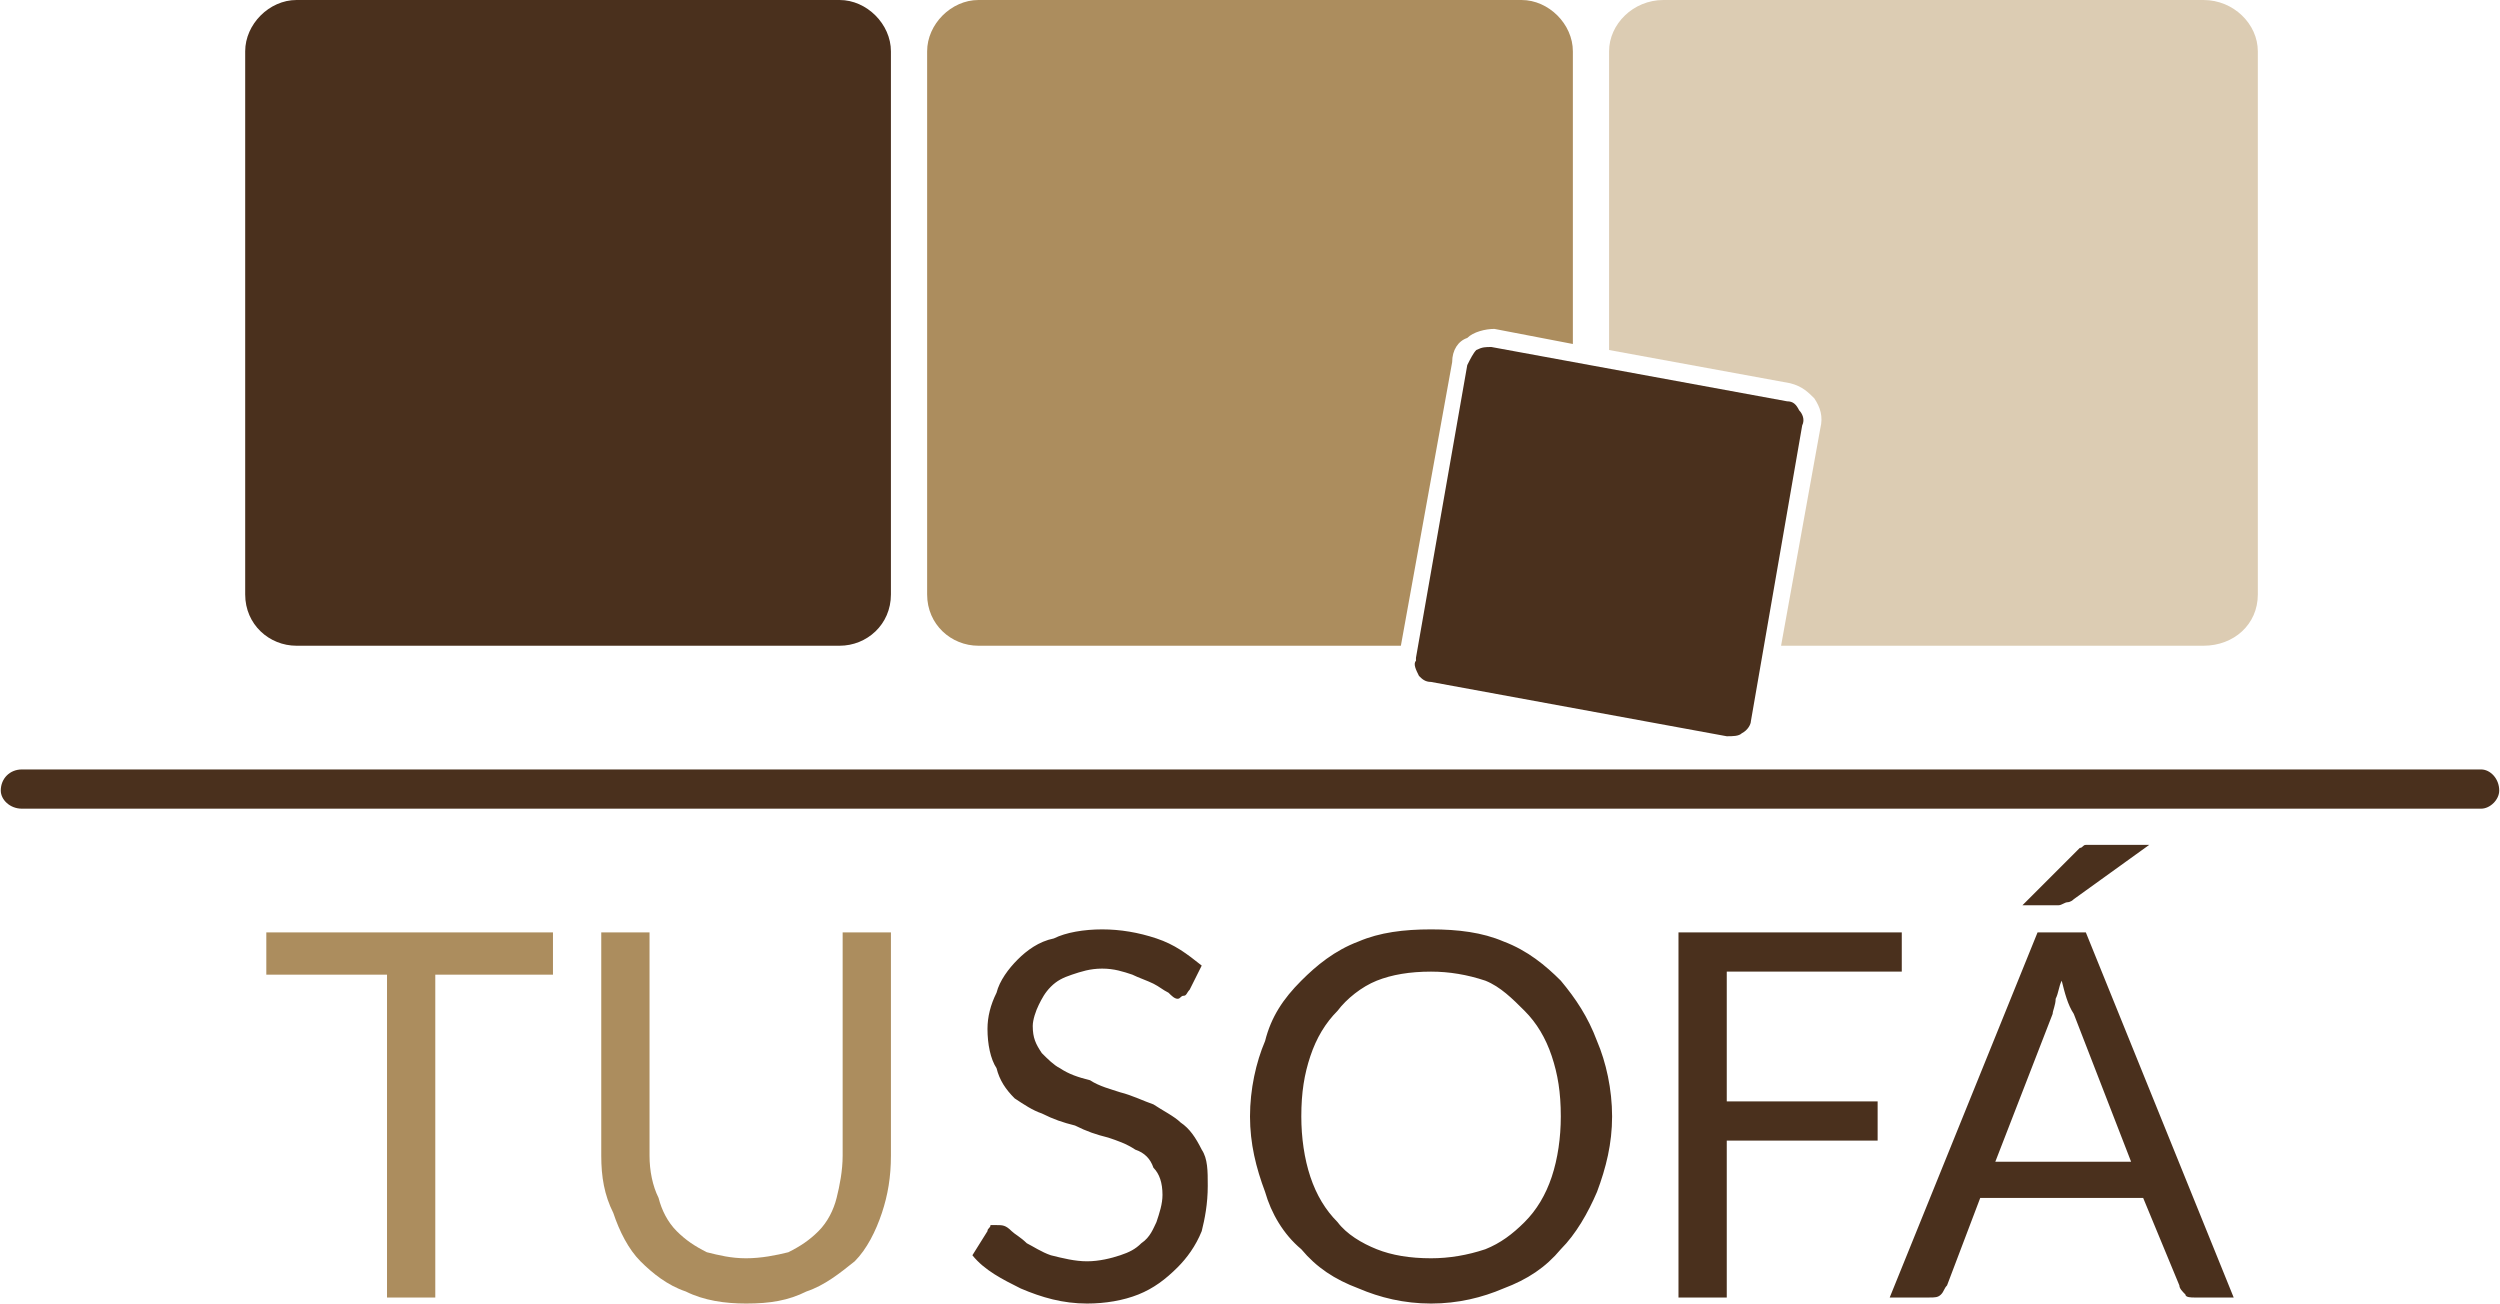
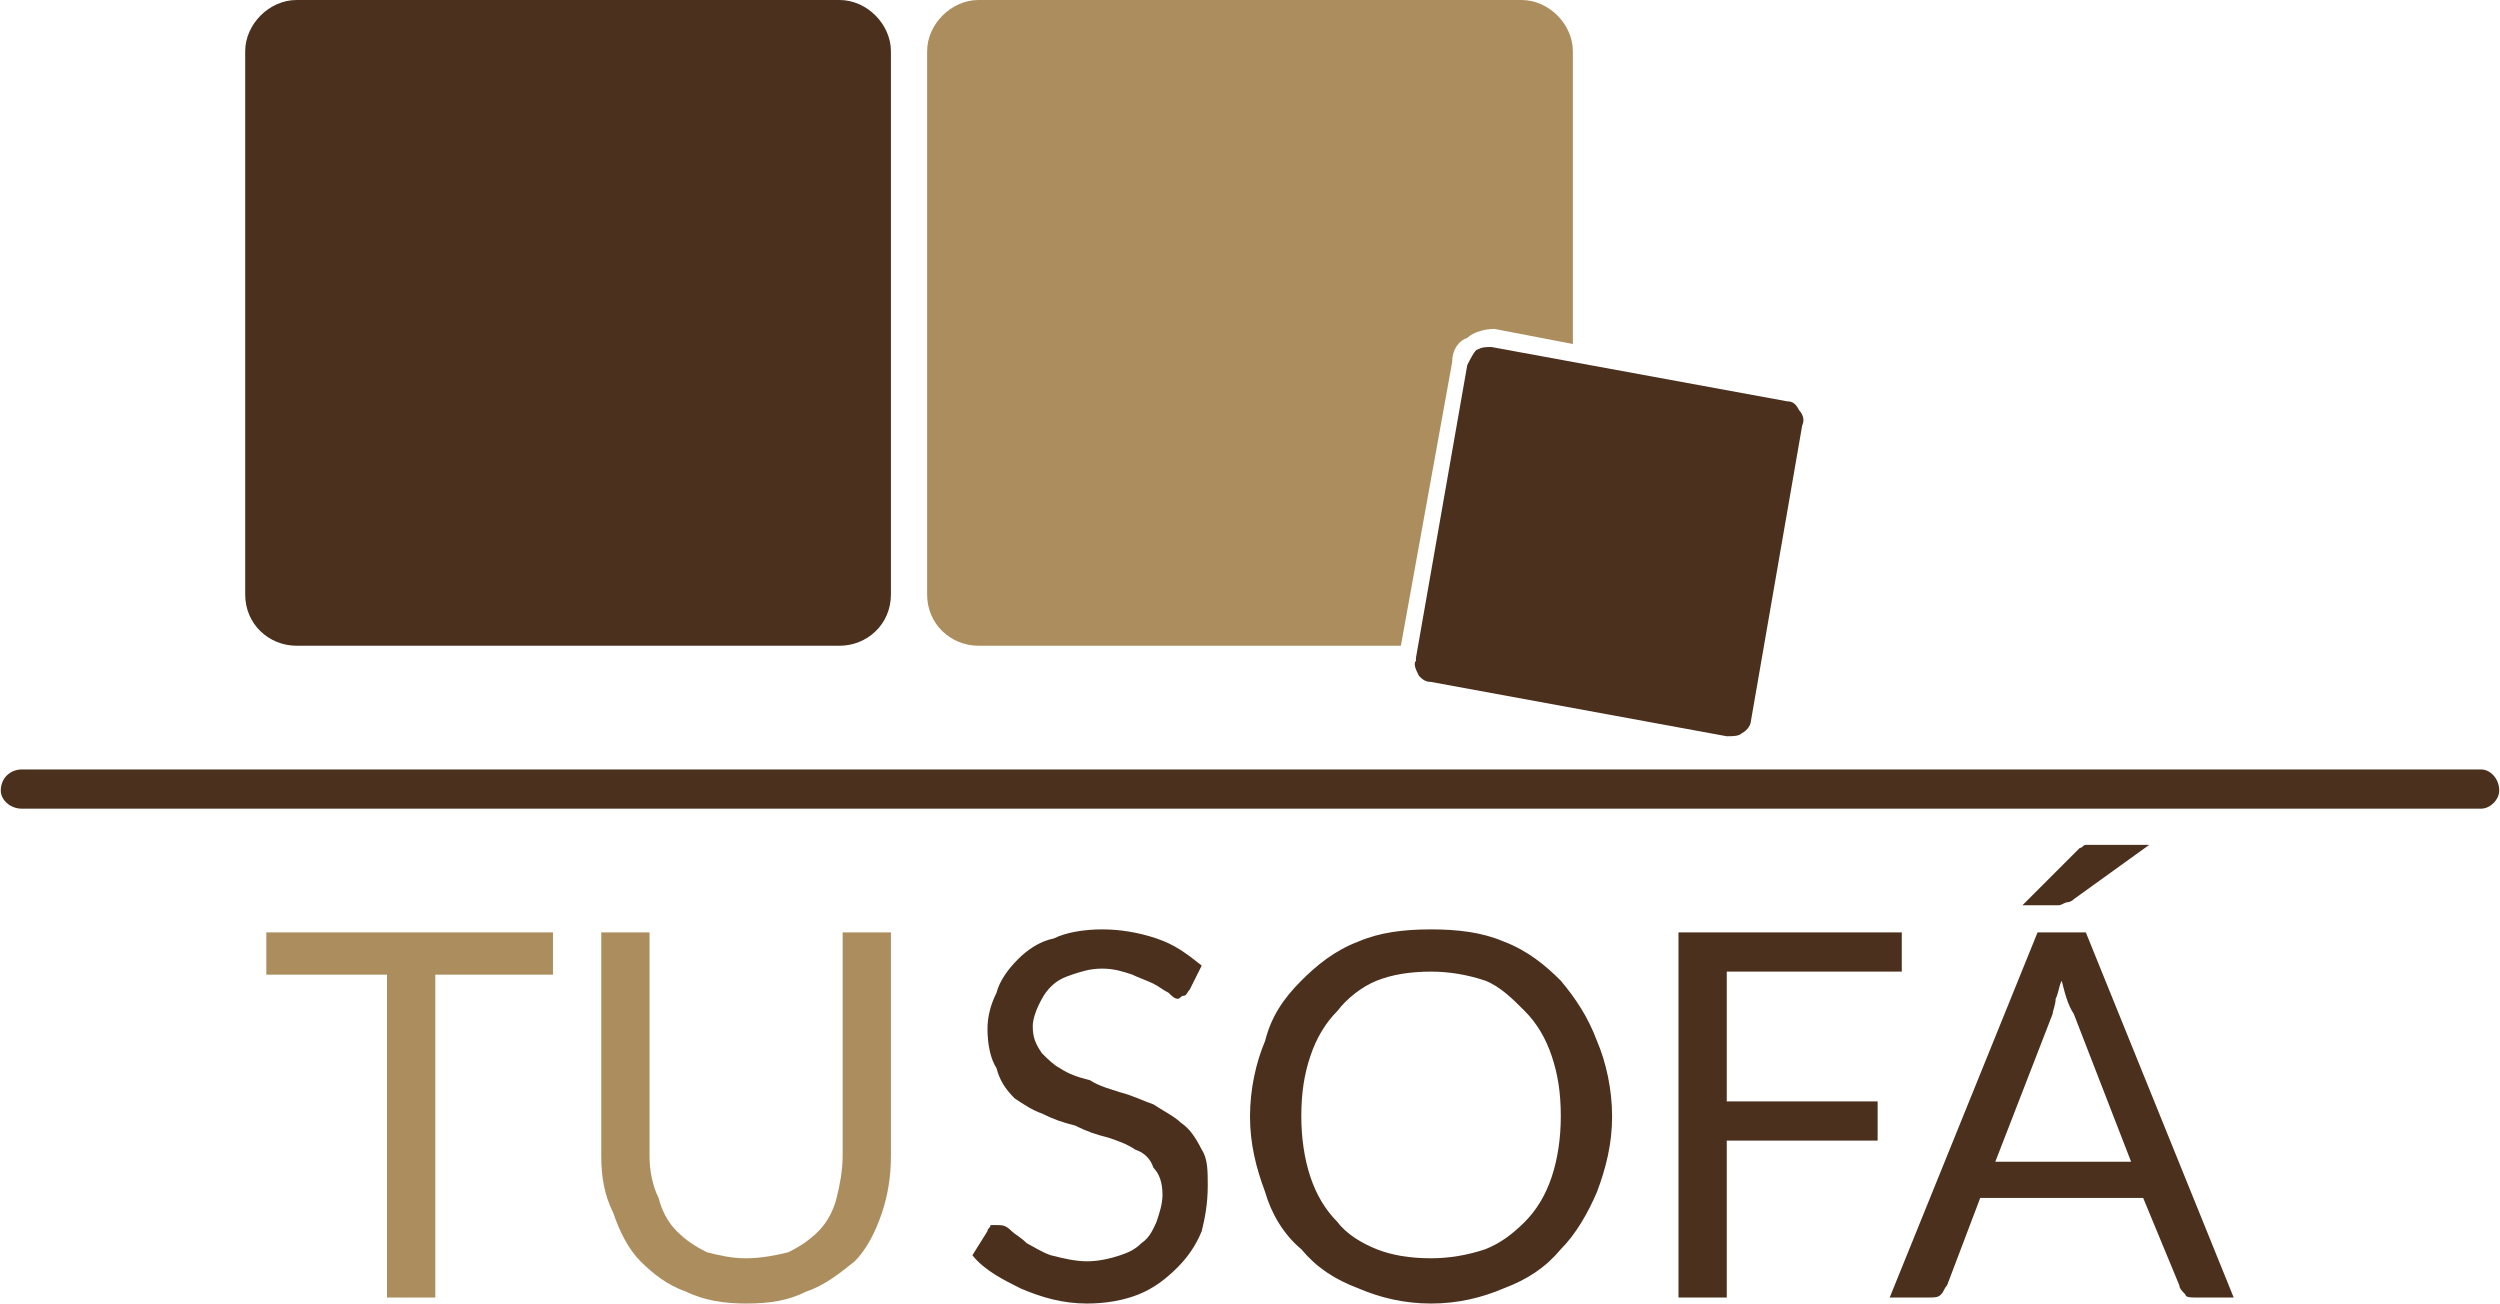
<svg xmlns="http://www.w3.org/2000/svg" xml:space="preserve" width="62.43mm" height="32.552mm" version="1.1" style="shape-rendering:geometricPrecision; text-rendering:geometricPrecision; image-rendering:optimizeQuality; fill-rule:evenodd; clip-rule:evenodd" viewBox="0 0 828 432">
  <defs>
    <style type="text/css">
   
    .fil2 {fill:#DCCCB3}
    .fil1 {fill:#AC8D5E}
    .fil0 {fill:#4A301D}
   
  </style>
  </defs>
  <g id="Layer_x0020_3">
    <g id="_1899024141168">
      <path class="fil0" d="M7 255l815 0c3,0 6,3 6,7l0 0c0,3 -3,6 -6,6l-815 0c-4,0 -7,-3 -7,-6l0 0c0,-4 3,-7 7,-7z" />
      <path class="fil1" d="M183 309l0 14 -39 0 0 107 -16 0 0 -107 -40 0 0 -14 95 0zm64 108c5,0 10,-1 14,-2 4,-2 7,-4 10,-7 3,-3 5,-7 6,-11 1,-4 2,-9 2,-14l0 -74 16 0 0 74c0,7 -1,13 -3,19 -2,6 -5,12 -9,16 -5,4 -10,8 -16,10 -6,3 -12,4 -20,4 -7,0 -14,-1 -20,-4 -6,-2 -11,-6 -15,-10 -4,-4 -7,-10 -9,-16 -3,-6 -4,-12 -4,-19l0 -74 16 0 0 74c0,5 1,10 3,14 1,4 3,8 6,11 3,3 6,5 10,7 4,1 8,2 13,2z" />
      <path class="fil0" d="M394 328c-1,1 -1,2 -2,2 -1,0 -1,1 -2,1 -1,0 -2,-1 -3,-2 -2,-1 -3,-2 -5,-3 -2,-1 -5,-2 -7,-3 -3,-1 -6,-2 -10,-2 -4,0 -7,1 -10,2 -3,1 -5,2 -7,4 -2,2 -3,4 -4,6 -1,2 -2,5 -2,7 0,4 1,6 3,9 2,2 4,4 6,5 3,2 6,3 10,4 3,2 7,3 10,4 4,1 8,3 11,4 3,2 7,4 9,6 3,2 5,5 7,9 2,3 2,7 2,12 0,6 -1,11 -2,15 -2,5 -5,9 -8,12 -4,4 -8,7 -13,9 -5,2 -11,3 -17,3 -8,0 -15,-2 -22,-5 -6,-3 -12,-6 -16,-11l5 -8c0,-1 1,-1 1,-2 1,0 2,0 2,0 2,0 3,0 5,2 1,1 3,2 5,4 2,1 5,3 8,4 4,1 8,2 12,2 4,0 8,-1 11,-2 3,-1 5,-2 7,-4 3,-2 4,-5 5,-7 1,-3 2,-6 2,-9 0,-4 -1,-7 -3,-9 -1,-3 -3,-5 -6,-6 -3,-2 -6,-3 -9,-4 -4,-1 -7,-2 -11,-4 -4,-1 -7,-2 -11,-4 -3,-1 -6,-3 -9,-5 -3,-3 -5,-6 -6,-10 -2,-3 -3,-8 -3,-13 0,-4 1,-8 3,-12 1,-4 4,-8 7,-11 3,-3 7,-6 12,-7 4,-2 10,-3 16,-3 6,0 12,1 18,3 6,2 10,5 15,9l-4 8zm140 42c0,9 -2,17 -5,25 -3,7 -7,14 -12,19 -5,6 -11,10 -19,13 -7,3 -15,5 -24,5 -9,0 -17,-2 -24,-5 -8,-3 -14,-7 -19,-13 -6,-5 -10,-12 -12,-19 -3,-8 -5,-16 -5,-25 0,-9 2,-18 5,-25 2,-8 6,-14 12,-20 5,-5 11,-10 19,-13 7,-3 15,-4 24,-4 9,0 17,1 24,4 8,3 14,8 19,13 5,6 9,12 12,20 3,7 5,16 5,25zm-17 0c0,-8 -1,-14 -3,-20 -2,-6 -5,-11 -9,-15 -4,-4 -8,-8 -13,-10 -6,-2 -12,-3 -18,-3 -7,0 -13,1 -18,3 -5,2 -10,6 -13,10 -4,4 -7,9 -9,15 -2,6 -3,12 -3,20 0,7 1,14 3,20 2,6 5,11 9,15 3,4 8,7 13,9 5,2 11,3 18,3 6,0 12,-1 18,-3 5,-2 9,-5 13,-9 4,-4 7,-9 9,-15 2,-6 3,-13 3,-20zm113 -61l0 13 -58 0 0 43 50 0 0 13 -50 0 0 52 -16 0 0 -121 74 0zm110 121l-13 0c-1,0 -3,0 -3,-1 -1,-1 -2,-2 -2,-3l-12 -29 -54 0 -11 29c-1,1 -1,2 -2,3 -1,1 -2,1 -4,1l-13 0 49 -121 16 0 49 121zm-79 -45l45 0 -19 -49c-2,-3 -3,-7 -4,-11 -1,2 -1,4 -2,6 0,2 -1,4 -1,5l-19 49zm51 -105l-25 18c-1,1 -2,1 -2,1 -1,0 -2,1 -3,1l-12 0 18 -18c0,0 1,-1 1,-1 1,0 1,-1 2,-1 0,0 1,0 2,0 0,0 1,0 2,0l17 0z" />
      <path class="fil0" d="M98 0l180 0c9,0 17,8 17,17l0 180c0,10 -8,17 -17,17l-180 0c-9,0 -17,-7 -17,-17l0 -180c0,-9 8,-17 17,-17z" />
      <path class="fil1" d="M324 0l180 0c9,0 17,8 17,17l0 97 -26 -5 0 0 0 0c-3,0 -7,1 -9,3 -3,1 -5,4 -5,8l0 0 0 0 -17 94 -140 0c-9,0 -17,-7 -17,-17l0 -180c0,-9 8,-17 17,-17z" />
-       <path class="fil2" d="M551 0l179 0c10,0 18,8 18,17l0 180c0,10 -8,17 -18,17l-140 0 13 -72c1,-4 0,-7 -2,-10 -2,-2 -4,-4 -8,-5l-60 -11 0 -99c0,-9 8,-17 18,-17z" />
      <path class="fil0" d="M592 133l-98 -18 0 0 0 0c-2,0 -3,0 -5,1 -1,1 -2,3 -3,5l0 0 -17 97 0 0 0 1c-1,1 0,3 1,5 1,1 2,2 4,2l0 0 98 18c2,0 4,0 5,-1 2,-1 3,-3 3,-4l17 -98c1,-2 0,-4 -1,-5 -1,-2 -2,-3 -4,-3z" />
    </g>
  </g>
</svg>